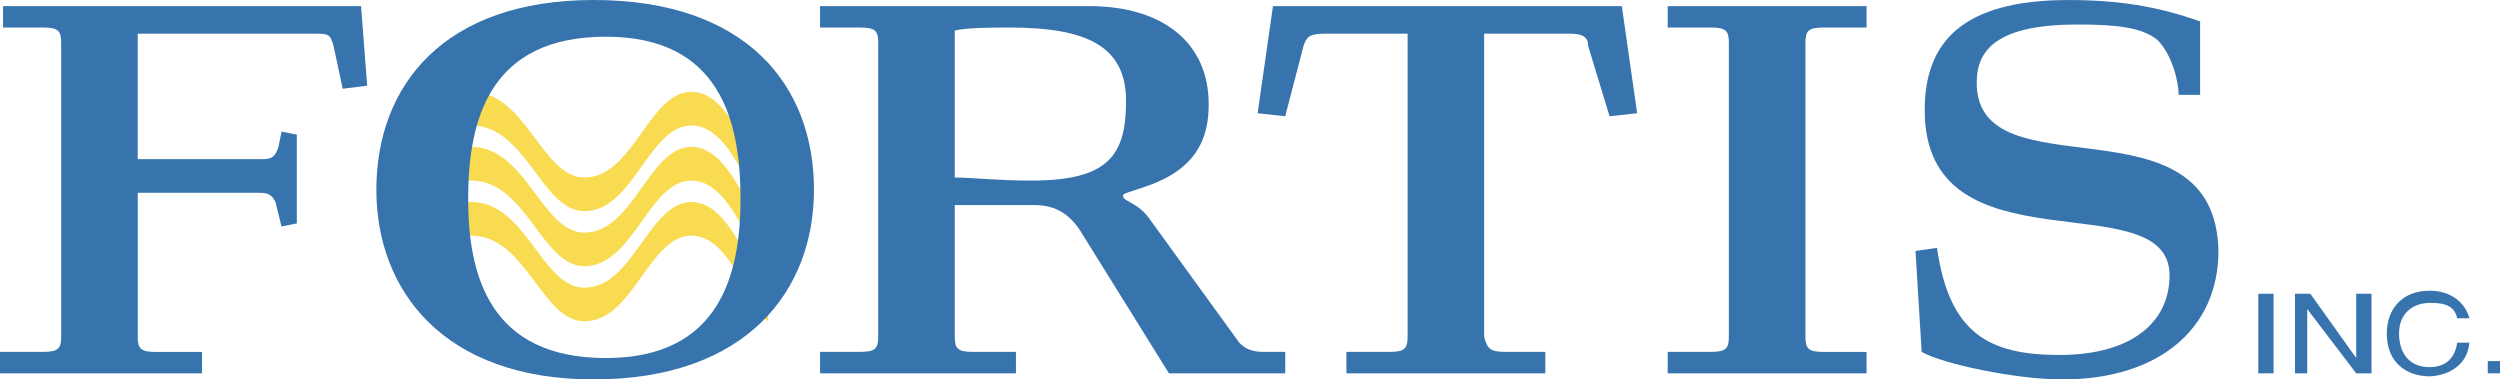
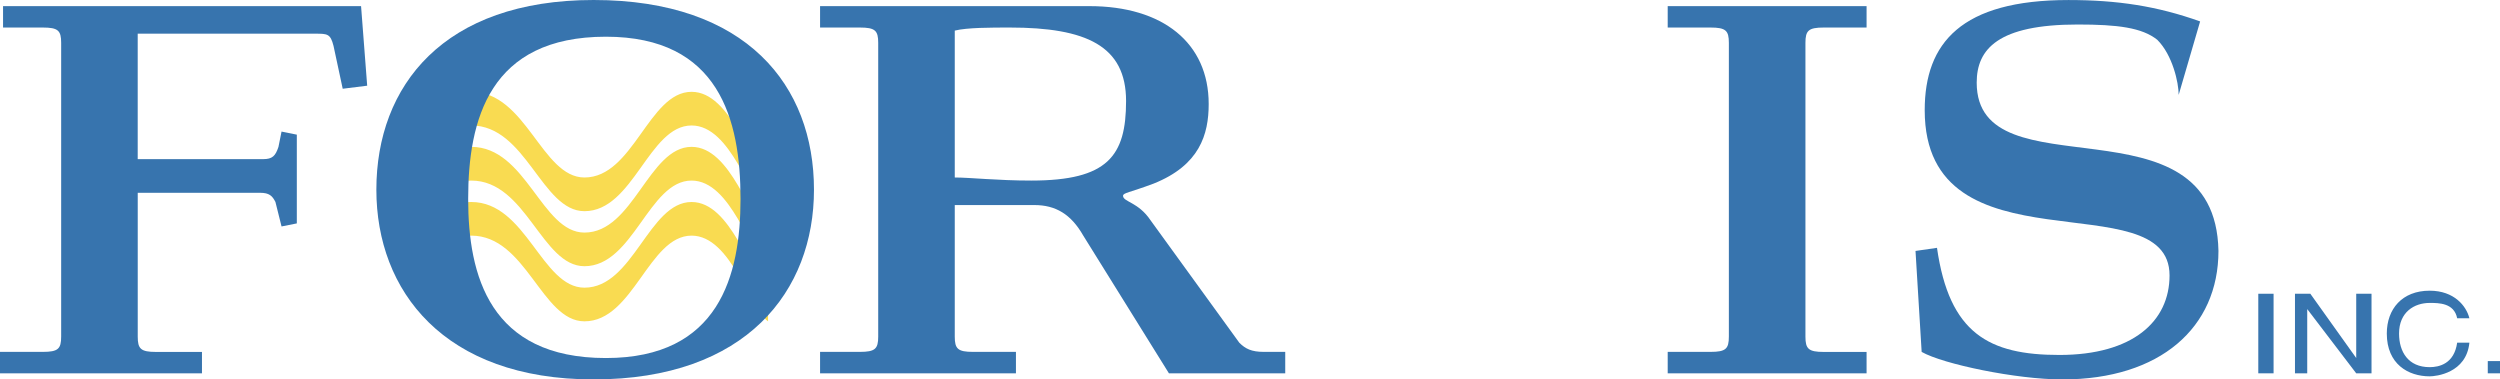
<svg xmlns="http://www.w3.org/2000/svg" width="365pt" height="55.4pt" viewBox="0 0 365 55.4" version="1.1">
  <defs>
    <clipPath id="clip1">
      <path d="M 54 0 L 119 0 L 119 55.398 L 54 55.398 Z M 54 0 " />
    </clipPath>
    <clipPath id="clip2">
      <path d="M 279 0 L 324 0 L 324 55.398 L 279 55.398 Z M 279 0 " />
    </clipPath>
  </defs>
  <g id="surface1">
    <path style=" stroke:none;fill-rule:nonzero;fill:rgb(21.599%,45.499%,68.199%);fill-opacity:1;" d="M 363.215 54.504 L 365 54.504 L 365 52.719 L 363.215 52.719 Z M 363.215 54.504 " />
    <path style=" stroke:none;fill-rule:nonzero;fill:rgb(97.299%,85.899%,31.799%);fill-opacity:1;" d="M 112.137 38.867 C 109.453 37.082 106.77 26.363 100.969 26.363 C 94.711 26.363 92.48 38.867 85.328 38.867 C 79.078 38.867 76.84 26.363 68.801 26.363 C 67.461 26.363 66.117 26.809 64.777 27.703 L 64.777 22.785 C 66.113 21.891 67.457 21.441 68.801 21.441 C 76.84 21.441 79.078 33.957 85.328 33.957 C 92.48 33.957 94.707 21.441 100.969 21.441 C 106.773 21.441 109.453 32.168 112.137 33.957 L 112.137 38.867 " />
    <path style=" stroke:none;fill-rule:nonzero;fill:rgb(97.299%,85.899%,31.799%);fill-opacity:1;" d="M 112.137 46.914 C 109.453 45.125 106.77 34.402 100.969 34.402 C 94.711 34.402 92.48 46.914 85.328 46.914 C 79.078 46.914 76.84 34.402 68.801 34.402 C 67.461 34.402 66.117 34.855 64.777 35.746 L 64.777 30.383 C 66.113 29.938 67.457 29.492 68.801 29.492 C 76.84 29.492 79.078 42 85.328 42 C 92.48 42 94.707 29.492 100.969 29.492 C 106.773 29.492 109.453 40.215 112.137 42 L 112.137 46.914 " />
    <path style=" stroke:none;fill-rule:nonzero;fill:rgb(97.299%,85.899%,31.799%);fill-opacity:1;" d="M 112.137 30.832 C 109.453 29.043 106.77 18.32 100.969 18.32 C 94.711 18.32 92.48 30.832 85.328 30.832 C 79.078 30.832 76.84 18.32 68.801 18.32 C 67.461 18.32 66.117 18.77 64.777 19.664 L 64.777 14.746 C 66.113 13.852 67.457 13.406 68.801 13.406 C 76.84 13.406 79.078 25.914 85.328 25.914 C 92.48 25.914 94.707 13.406 100.969 13.406 C 106.773 13.406 109.453 24.129 112.137 25.914 L 112.137 30.832 " />
    <path style=" stroke:none;fill-rule:nonzero;fill:rgb(21.599%,45.499%,68.199%);fill-opacity:1;" d="M 0 54.504 L 0 51.375 L 6.25 51.375 C 8.488 51.375 8.93 50.93 8.93 49.141 L 8.93 6.254 C 8.93 4.465 8.488 4.02 6.25 4.02 L 0.445 4.02 L 0.445 0.895 L 52.715 0.895 L 53.609 12.512 L 50.035 12.957 L 48.695 6.703 C 48.246 4.918 47.801 4.918 46.016 4.918 L 20.105 4.918 L 20.105 23.234 L 38.418 23.234 C 39.758 23.234 40.211 22.785 40.656 21.445 L 41.105 19.211 L 43.336 19.66 L 43.336 32.617 L 41.105 33.062 L 40.215 29.492 C 39.762 28.598 39.32 28.148 37.977 28.148 L 20.109 28.148 L 20.109 49.148 C 20.109 50.93 20.551 51.383 22.785 51.383 L 29.488 51.383 L 29.488 54.508 L 0 54.508 " />
    <g clip-path="url(#clip1)" clip-rule="nonzero">
      <path style=" stroke:none;fill-rule:nonzero;fill:rgb(21.599%,45.499%,68.199%);fill-opacity:1;" d="M 88.461 52.273 C 104.988 52.273 108.117 40.211 108.117 29.043 C 108.117 17.426 104.988 5.359 88.461 5.359 C 71.484 5.359 68.352 17.426 68.352 29.043 C 68.352 40.211 71.484 52.273 88.461 52.273 M 86.668 0 C 109.012 0 118.84 12.512 118.84 27.699 C 118.84 42.441 109.012 55.395 86.668 55.395 C 64.781 55.395 54.949 42.441 54.949 27.699 C 54.949 12.512 64.781 0 86.668 0 " />
    </g>
    <path style=" stroke:none;fill-rule:nonzero;fill:rgb(21.599%,45.499%,68.199%);fill-opacity:1;" d="M 139.395 25.914 C 141.625 25.914 145.645 26.363 150.559 26.363 C 161.73 26.363 164.406 22.785 164.406 14.746 C 164.406 6.703 158.598 4.02 147.43 4.02 C 144.746 4.02 141.172 4.02 139.395 4.469 L 139.395 25.914 M 119.73 54.504 L 119.73 51.375 L 125.539 51.375 C 127.773 51.375 128.219 50.93 128.219 49.141 L 128.219 6.254 C 128.219 4.465 127.773 4.02 125.539 4.02 L 119.73 4.02 L 119.73 0.895 L 159.047 0.895 C 169.773 0.895 176.469 6.258 176.469 15.188 C 176.469 19.656 175.133 24.125 168.43 26.805 C 164.855 28.145 163.965 28.145 163.965 28.59 C 163.965 29.484 166.195 29.484 167.984 32.168 L 180.941 50.039 C 181.832 50.93 182.73 51.375 184.52 51.375 L 187.645 51.375 L 187.645 54.504 L 170.664 54.504 L 158.156 34.398 C 156.371 31.277 154.137 29.938 151.004 29.938 L 139.395 29.938 L 139.395 49.141 C 139.395 50.93 139.84 51.375 142.07 51.375 L 148.328 51.375 L 148.328 54.504 L 119.73 54.504 " />
-     <path style=" stroke:none;fill-rule:nonzero;fill:rgb(21.599%,45.499%,68.199%);fill-opacity:1;" d="M 202.828 51.375 C 205.066 51.375 205.512 50.93 205.512 49.141 L 205.512 4.914 L 193.445 4.914 C 191.207 4.914 190.77 5.359 190.316 6.699 L 187.641 16.977 L 183.613 16.531 L 185.855 0.891 L 236.785 0.891 L 239.023 16.531 L 234.996 16.977 L 231.867 6.699 C 231.867 5.359 230.977 4.914 229.191 4.914 L 216.684 4.914 L 216.684 49.141 C 217.129 50.93 217.57 51.375 219.809 51.375 L 225.617 51.375 L 225.617 54.504 L 196.574 54.504 L 196.574 51.375 L 202.828 51.375 " />
    <path style=" stroke:none;fill-rule:nonzero;fill:rgb(21.599%,45.499%,68.199%);fill-opacity:1;" d="M 243.484 54.504 L 243.484 51.375 L 249.73 51.375 C 251.969 51.375 252.414 50.93 252.414 49.141 L 252.414 6.254 C 252.414 4.465 251.965 4.02 249.73 4.02 L 243.484 4.02 L 243.484 0.895 L 272.52 0.895 L 272.52 4.02 L 266.27 4.02 C 264.031 4.02 263.594 4.469 263.594 6.258 L 263.594 49.148 C 263.594 50.93 264.039 51.383 266.27 51.383 L 272.52 51.383 L 272.52 54.508 L 243.484 54.508 " />
    <g clip-path="url(#clip2)" clip-rule="nonzero">
-       <path style=" stroke:none;fill-rule:nonzero;fill:rgb(21.599%,45.499%,68.199%);fill-opacity:1;" d="M 282.801 36.184 C 284.594 48.695 290.391 51.824 300.668 51.824 C 311.398 51.824 316.754 46.914 316.754 40.211 C 316.754 26.359 281.008 40.211 281.008 16.086 C 281.008 6.258 286.367 0.004 302.004 0.004 C 309.148 0.004 314.965 0.895 321.219 3.129 L 321.219 13.852 L 318.086 13.852 C 318.086 12.062 317.195 8.043 314.965 5.812 C 312.723 4.023 309.148 3.578 303.348 3.578 C 291.73 3.578 288.598 7.148 288.598 12.062 C 288.598 28.594 323.445 13.406 323.895 36.637 C 323.895 47.805 315.406 55.398 301.109 55.398 C 294.406 55.398 283.688 53.164 280.562 51.379 L 279.664 36.637 L 282.801 36.184 " />
+       <path style=" stroke:none;fill-rule:nonzero;fill:rgb(21.599%,45.499%,68.199%);fill-opacity:1;" d="M 282.801 36.184 C 284.594 48.695 290.391 51.824 300.668 51.824 C 311.398 51.824 316.754 46.914 316.754 40.211 C 316.754 26.359 281.008 40.211 281.008 16.086 C 281.008 6.258 286.367 0.004 302.004 0.004 C 309.148 0.004 314.965 0.895 321.219 3.129 L 318.086 13.852 C 318.086 12.062 317.195 8.043 314.965 5.812 C 312.723 4.023 309.148 3.578 303.348 3.578 C 291.73 3.578 288.598 7.148 288.598 12.062 C 288.598 28.594 323.445 13.406 323.895 36.637 C 323.895 47.805 315.406 55.398 301.109 55.398 C 294.406 55.398 283.688 53.164 280.562 51.379 L 279.664 36.637 L 282.801 36.184 " />
    </g>
    <path style=" stroke:none;fill-rule:nonzero;fill:rgb(21.599%,45.499%,68.199%);fill-opacity:1;" d="M 329.711 54.504 L 331.941 54.504 L 331.941 42.887 L 329.711 42.887 Z M 329.711 54.504 " />
    <path style=" stroke:none;fill-rule:nonzero;fill:rgb(21.599%,45.499%,68.199%);fill-opacity:1;" d="M 344.008 42.887 L 346.242 42.887 L 346.242 54.504 L 344.008 54.504 L 336.855 45.125 L 336.855 54.504 L 335.066 54.504 L 335.066 42.887 L 337.309 42.887 L 344.008 52.273 L 344.008 42.887 " />
    <path style=" stroke:none;fill-rule:nonzero;fill:rgb(21.599%,45.499%,68.199%);fill-opacity:1;" d="M 358.746 46.465 C 358.305 44.227 356.07 44.227 354.73 44.227 C 352.488 44.227 350.262 45.566 350.262 48.695 C 350.262 51.371 351.602 53.605 354.73 53.605 C 356.062 53.605 358.305 53.156 358.746 50.031 L 360.531 50.031 C 360.09 54.496 355.621 54.945 354.73 54.945 C 351.602 54.945 348.473 53.156 348.473 48.695 C 348.473 45.121 350.711 42.441 354.73 42.441 C 358.305 42.441 360.09 44.672 360.531 46.465 L 358.746 46.465 " />
  </g>
</svg>